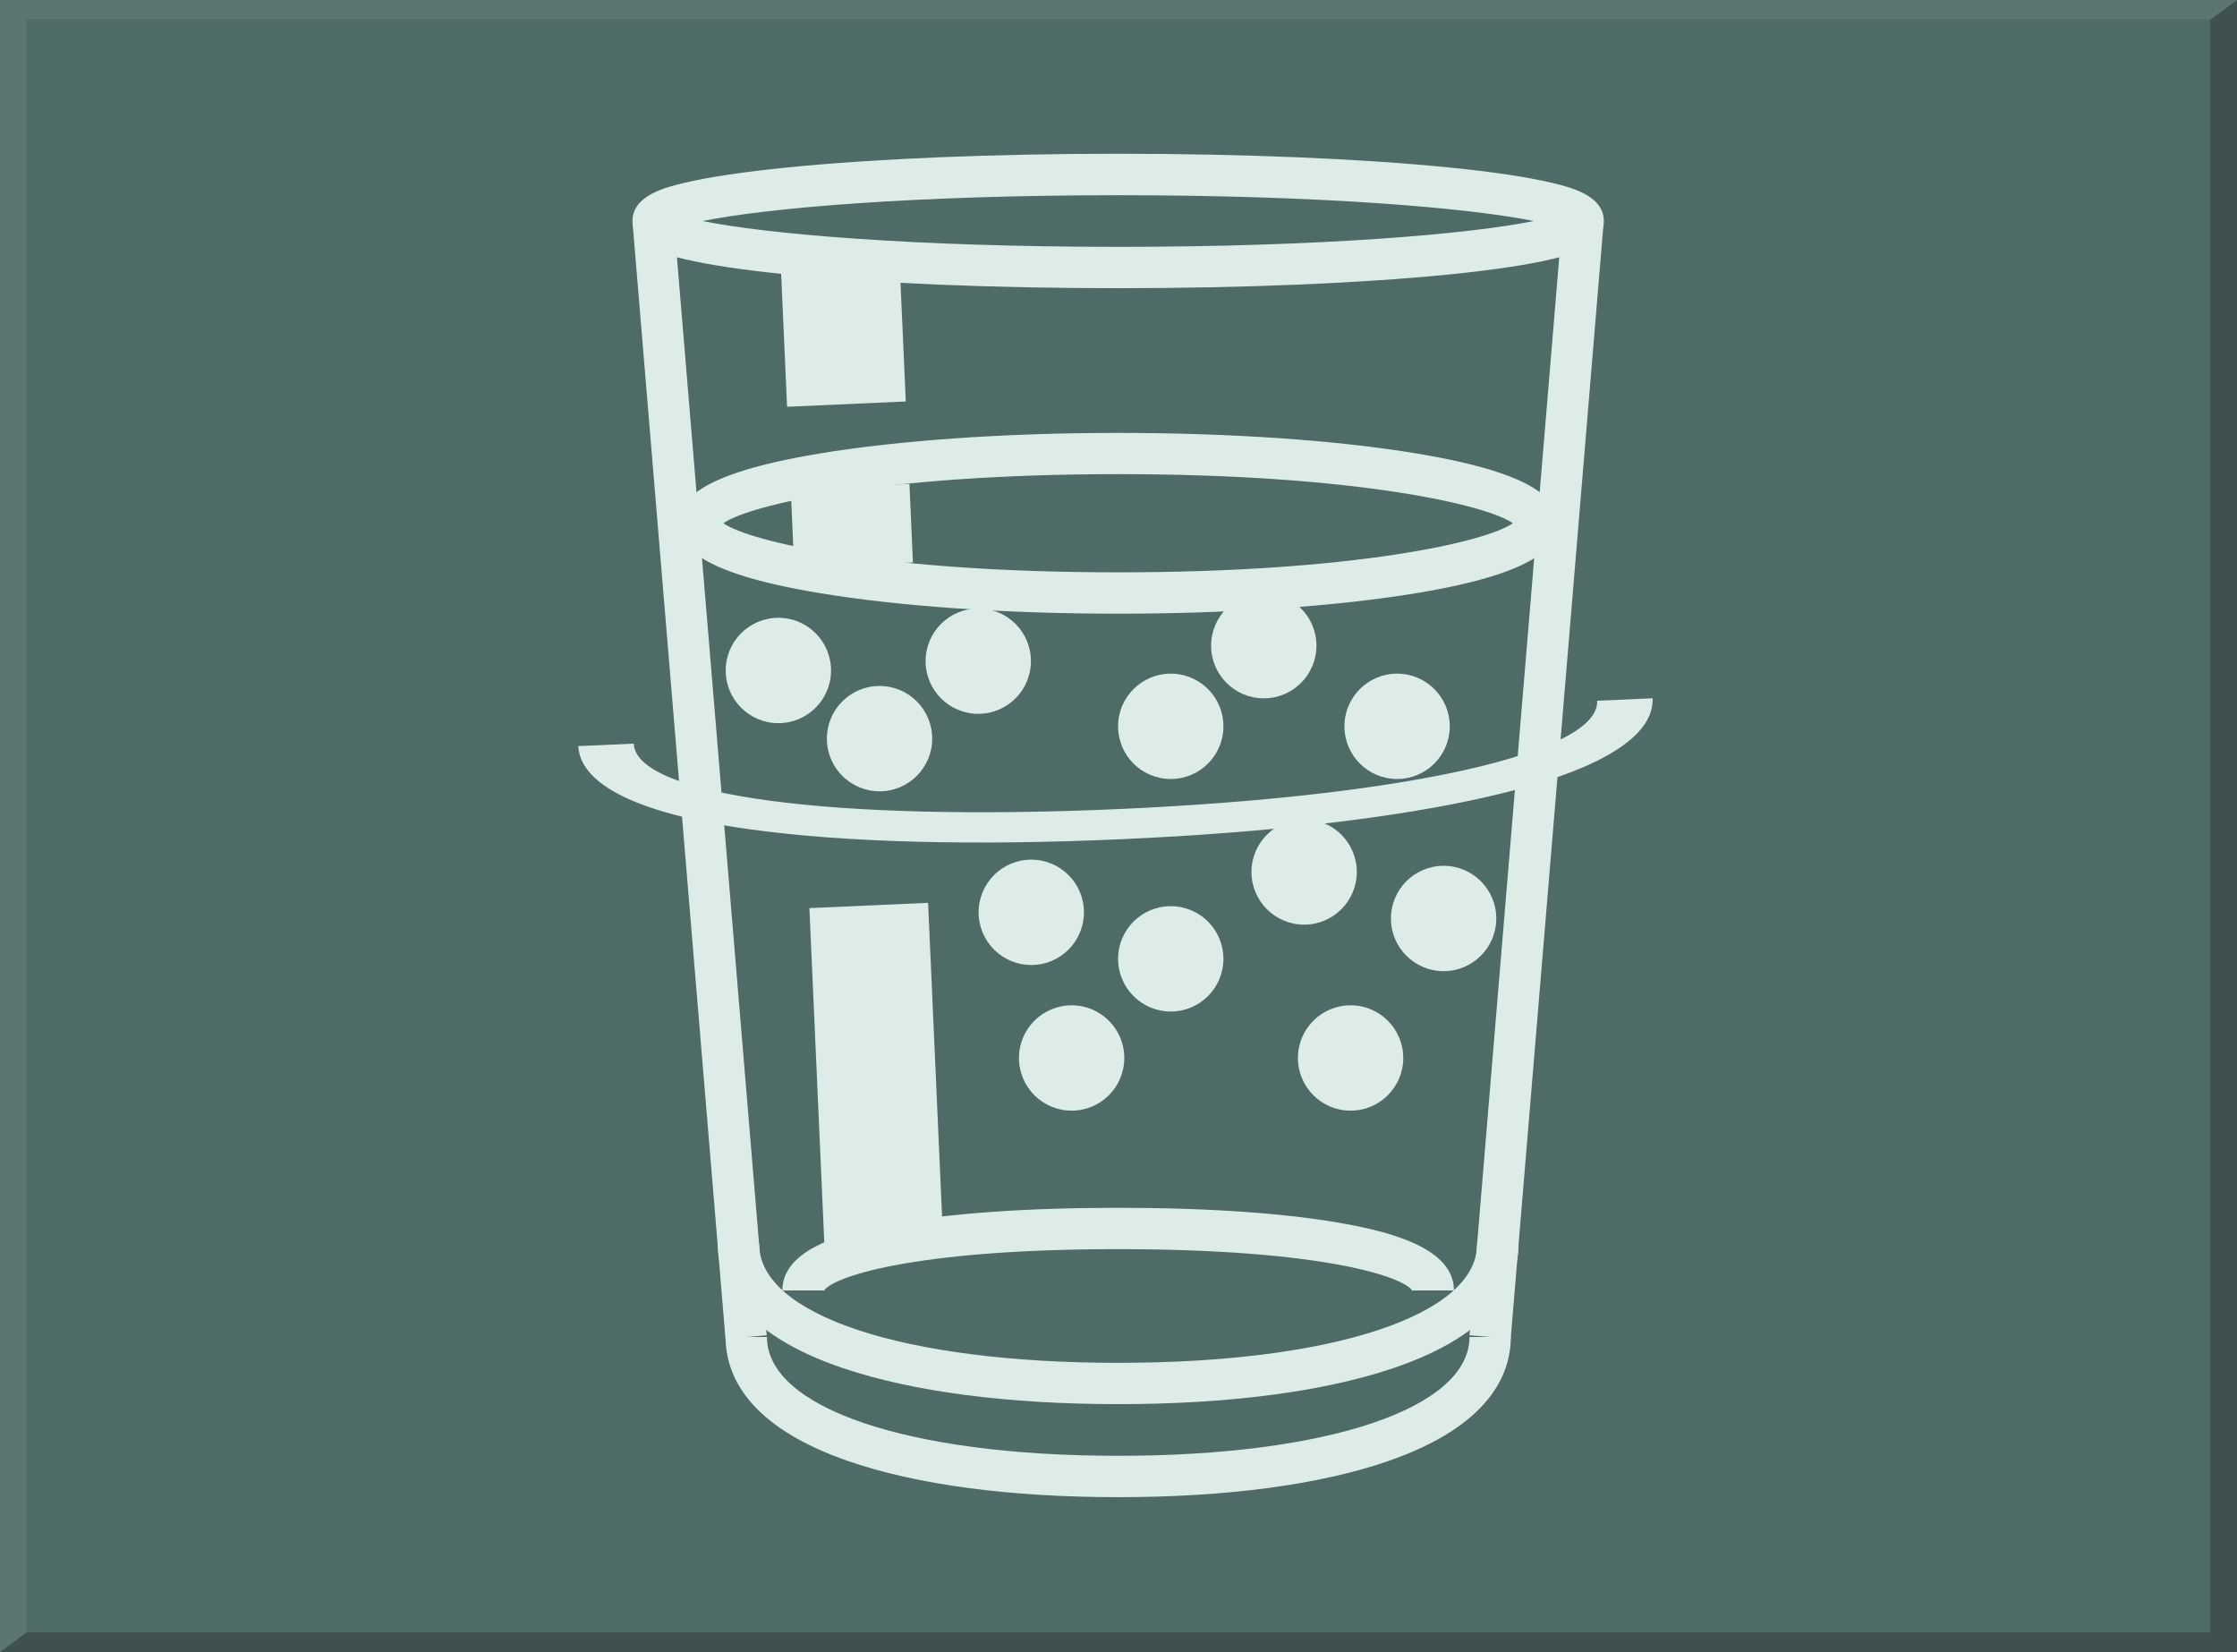
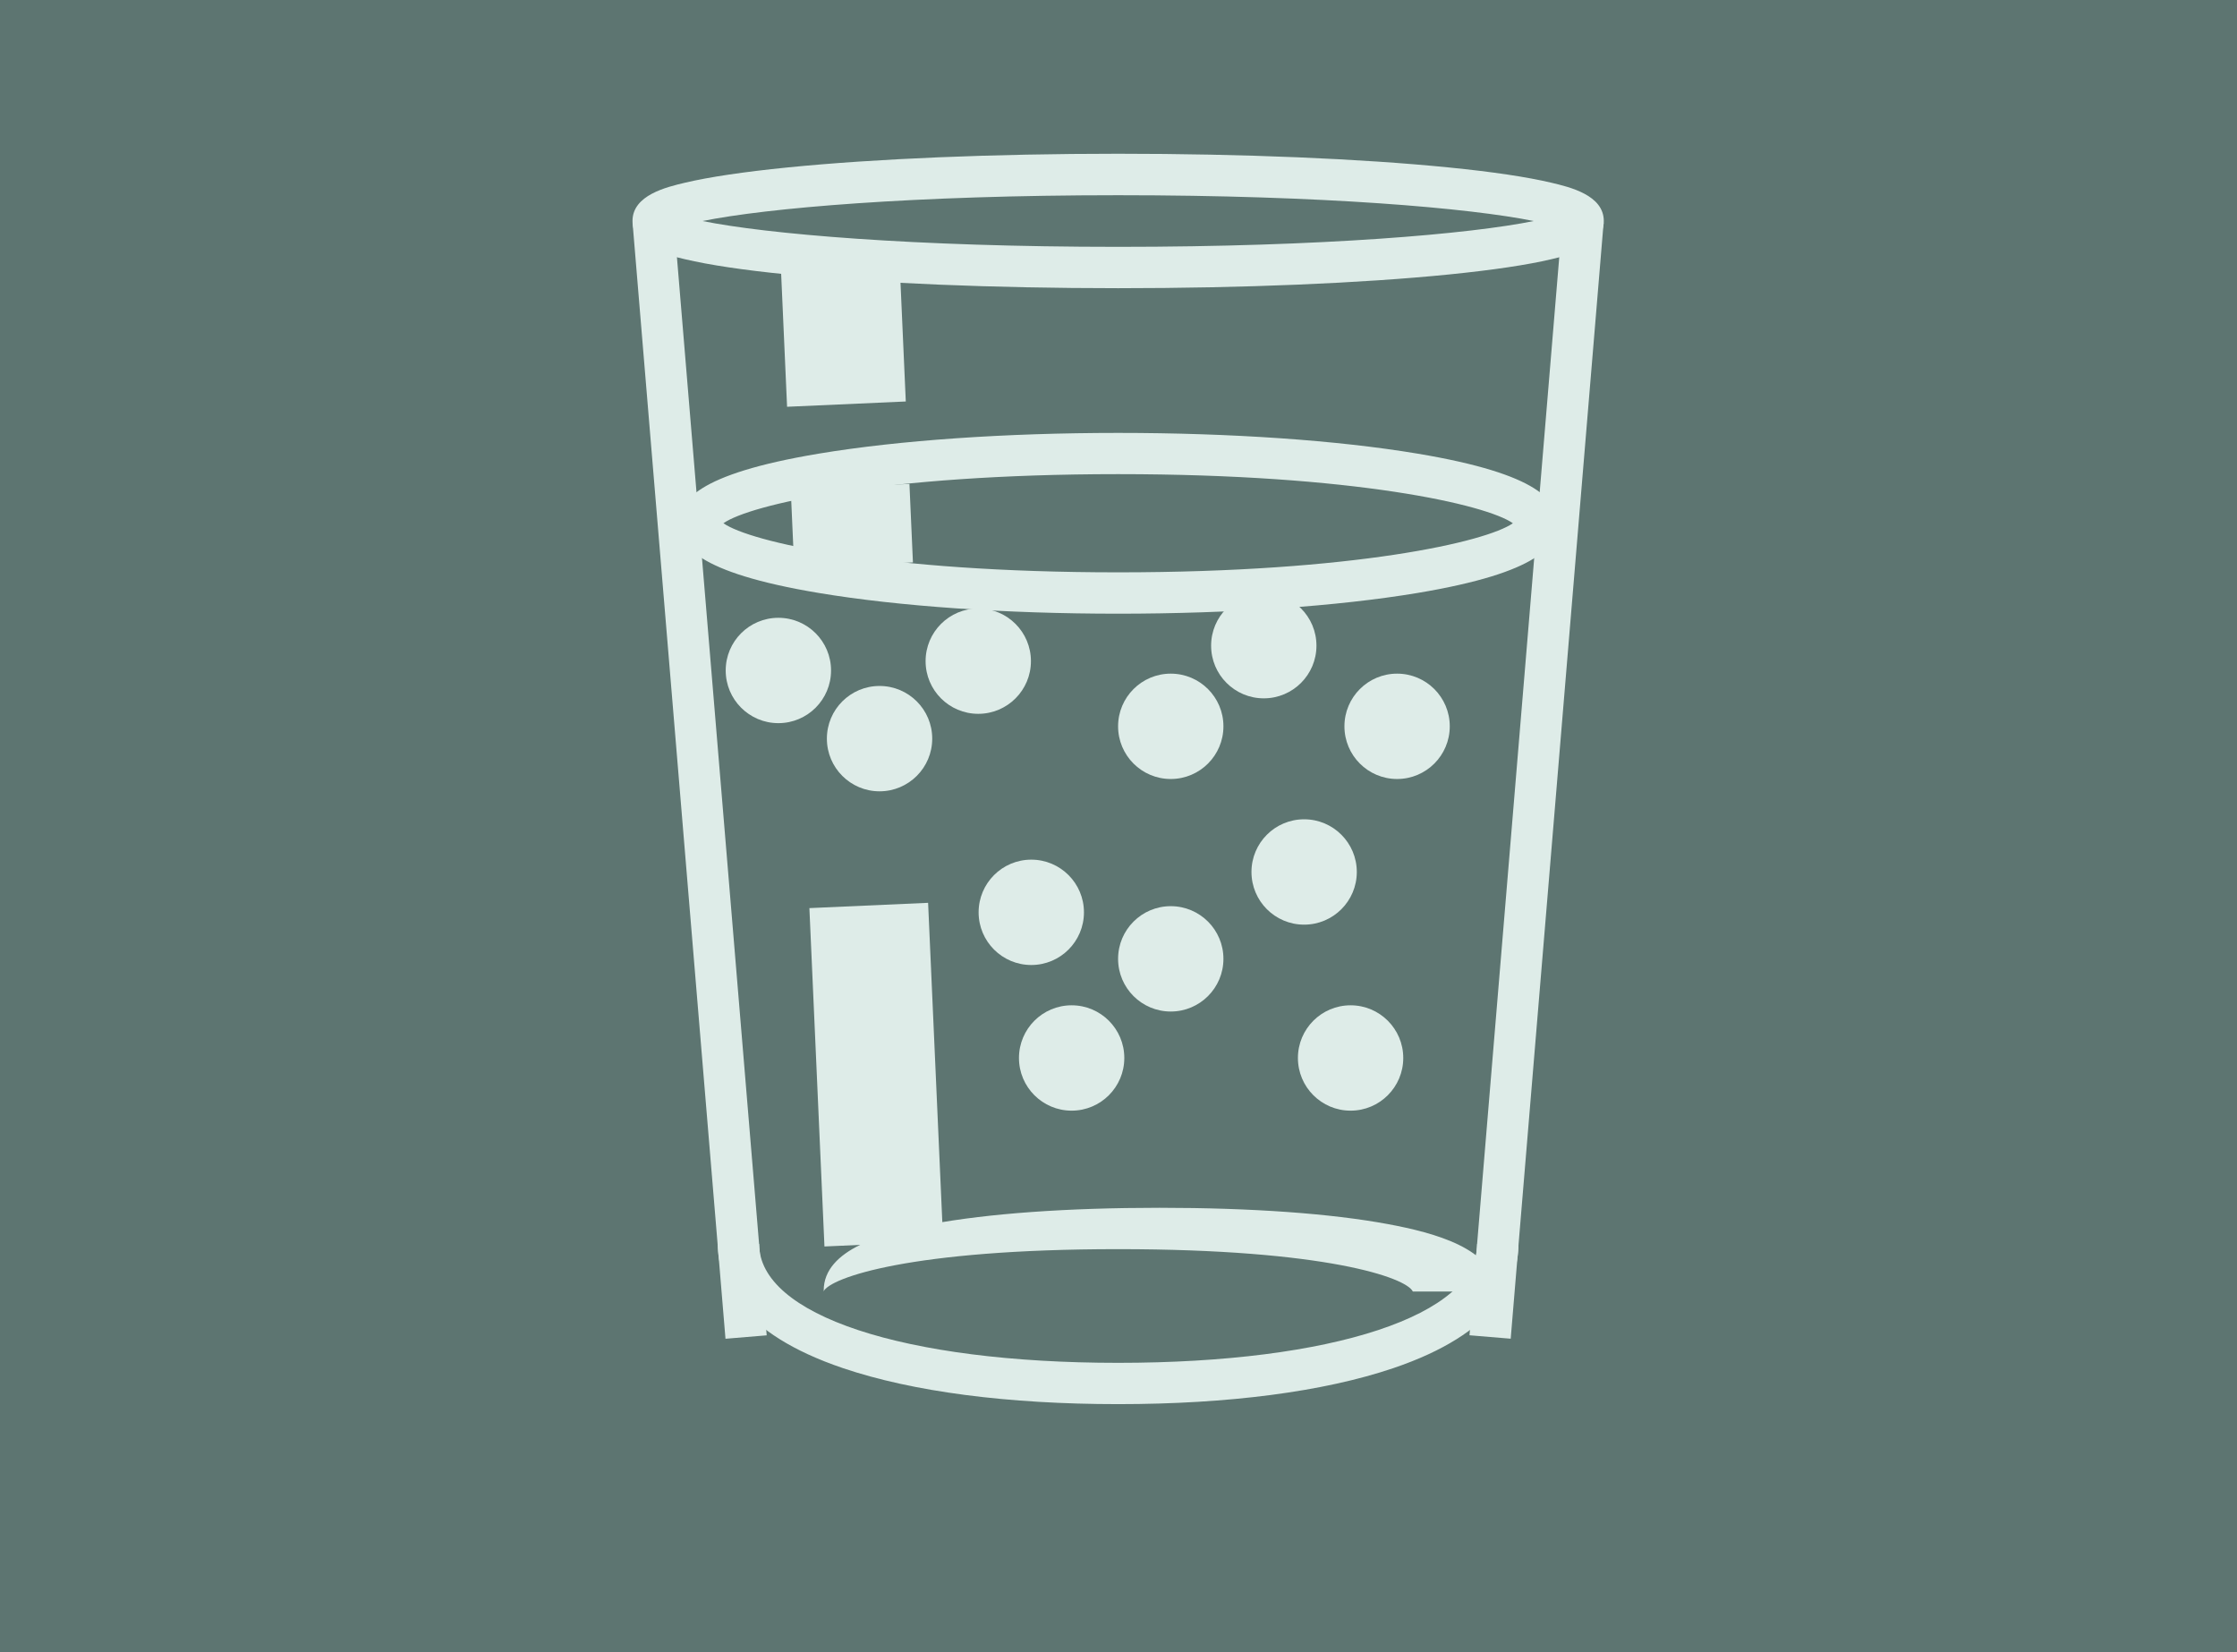
<svg xmlns="http://www.w3.org/2000/svg" id="Layer_12" version="1.1" viewBox="0 0 381.4 281.63">
  <defs>
    <style>
      .st0 {
        fill: #deece8;
      }

      .st1 {
        fill: #4e6b67;
      }

      .st2 {
        fill: #5d7571;
      }

      .st3 {
        fill: #3f514e;
      }
    </style>
  </defs>
  <rect class="st2" width="381.4" height="281.63" />
-   <polygon class="st3" points="381.4 281.63 0 281.63 381.4 0 381.4 281.63" />
-   <rect class="st1" x="4.52" y="3.31" width="372.3" height="274.99" />
  <circle class="st0" cx="182.71" cy="180.36" r="8.98" />
  <circle class="st0" cx="175.83" cy="155.53" r="8.98" />
  <circle class="st0" cx="132.71" cy="114.3" r="8.98" />
  <circle class="st0" cx="166.79" cy="112.71" r="8.98" />
  <circle class="st0" cx="199.61" cy="123.82" r="8.98" />
  <circle class="st0" cx="149.96" cy="125.92" r="8.98" />
  <circle class="st0" cx="215.47" cy="110.07" r="8.98" />
  <circle class="st0" cx="238.2" cy="123.82" r="8.98" />
-   <circle class="st0" cx="246.13" cy="156.58" r="8.98" />
  <circle class="st0" cx="230.27" cy="180.36" r="8.98" />
  <circle class="st0" cx="199.61" cy="163.46" r="8.98" />
  <circle class="st0" cx="222.35" cy="148.65" r="8.98" />
  <rect class="st0" x="139.27" y="154.33" width="20.26" height="57.74" transform="translate(-8 6.83) rotate(-2.55)" />
  <rect class="st0" x="135.1" y="82.94" width="20.26" height="13.4" transform="translate(-3.84 6.55) rotate(-2.55)" />
  <rect class="st0" x="133.67" y="45.93" width="20.26" height="22.98" transform="translate(-2.41 6.45) rotate(-2.55)" />
-   <path class="st0" d="M240.88,220.17c-1.1-2.36-14.84-7.22-50.24-7.22s-49.13,4.87-50.24,7.22c0-.02.04-.09.04-.18h-7.05c0-7.08,10.41-9.84,18.25-11.3,9.79-1.82,23.27-2.79,39-2.79s29.22.97,39,2.79c7.83,1.46,18.25,4.22,18.25,11.3h-7.05c0,.09.03.16.04.18Z" />
+   <path class="st0" d="M240.88,220.17c-1.1-2.36-14.84-7.22-50.24-7.22s-49.13,4.87-50.24,7.22c0-.02.04-.09.04-.18c0-7.08,10.41-9.84,18.25-11.3,9.79-1.82,23.27-2.79,39-2.79s29.22.97,39,2.79c7.83,1.46,18.25,4.22,18.25,11.3h-7.05c0,.09.03.16.04.18Z" />
  <path class="st0" d="M190.64,49.13c-21.29,0-41.32-.83-56.41-2.34-7.43-.74-13.31-1.62-17.45-2.6-3.13-.74-8.94-2.11-8.94-6.52s5.81-5.78,8.94-6.52c4.14-.98,10.01-1.85,17.45-2.6,15.09-1.51,35.12-2.34,56.41-2.34s41.32.83,56.41,2.34c7.43.74,13.31,1.62,17.45,2.6,3.13.74,8.94,2.11,8.94,6.52s-5.81,5.78-8.94,6.52c-4.14.98-10.01,1.85-17.45,2.6-15.09,1.51-35.12,2.34-56.41,2.34ZM119.78,37.68c10.82,2.2,35.88,4.4,70.86,4.4s60.04-2.2,70.86-4.4c-10.82-2.2-35.88-4.4-70.86-4.4s-60.04,2.2-70.86,4.4Z" />
  <path class="st0" d="M190.64,104.62c-19.25,0-37.36-1.25-51.02-3.53-21.13-3.52-23.84-8.2-23.84-11.88s2.71-8.36,23.84-11.88c13.66-2.27,31.78-3.53,51.02-3.53s37.36,1.25,51.02,3.53c21.13,3.52,23.84,8.2,23.84,11.88s-2.71,8.36-23.84,11.88c-13.66,2.27-31.78,3.53-51.02,3.53ZM123.34,89.2c4.49,3.16,27.02,8.37,67.3,8.37s62.81-5.21,67.3-8.37c-4.49-3.16-27.02-8.37-67.3-8.37s-62.81,5.21-67.3,8.37Z" />
-   <path class="st0" d="M190.64,255.23c-18.46,0-34.37-2.12-45.99-6.14-17.32-5.98-20.94-14.81-20.94-21.17h7.05c0,12.12,24.07,20.26,59.89,20.26s59.89-8.14,59.89-20.26h7.05c0,6.36-3.64,15.18-20.94,21.17-11.63,4.02-27.53,6.14-45.99,6.14Z" />
  <path class="st0" d="M190.64,239.37c-18.83,0-35.05-2.12-46.9-6.13-17.65-5.97-21.36-14.81-21.36-21.17h7.05c0,12.12,24.6,20.26,61.21,20.26s61.21-8.14,61.21-20.26h7.05c0,6.36-3.71,15.2-21.36,21.17-11.86,4.01-28.08,6.13-46.9,6.13h0Z" />
-   <path class="st0" d="M191.08,143.07c-25.27,1.13-47.09.54-63.13-1.68-23.88-3.31-29.14-9.55-29.35-14.2l9.45-.42c.39,8.86,33.67,13.34,82.79,11.15,49.13-2.19,81.87-9.61,81.47-18.46l9.45-.42c.21,4.65-4.48,11.33-27.97,16.75-15.78,3.64-37.47,6.16-62.73,7.28h0Z" />
  <rect class="st0" x="115.76" y="37.35" width="7.05" height="190.91" transform="translate(-10.61 10.36) rotate(-4.76)" />
  <rect class="st0" x="166.53" y="129.27" width="190.91" height="7.05" transform="translate(107.9 382.86) rotate(-85.24)" />
</svg>